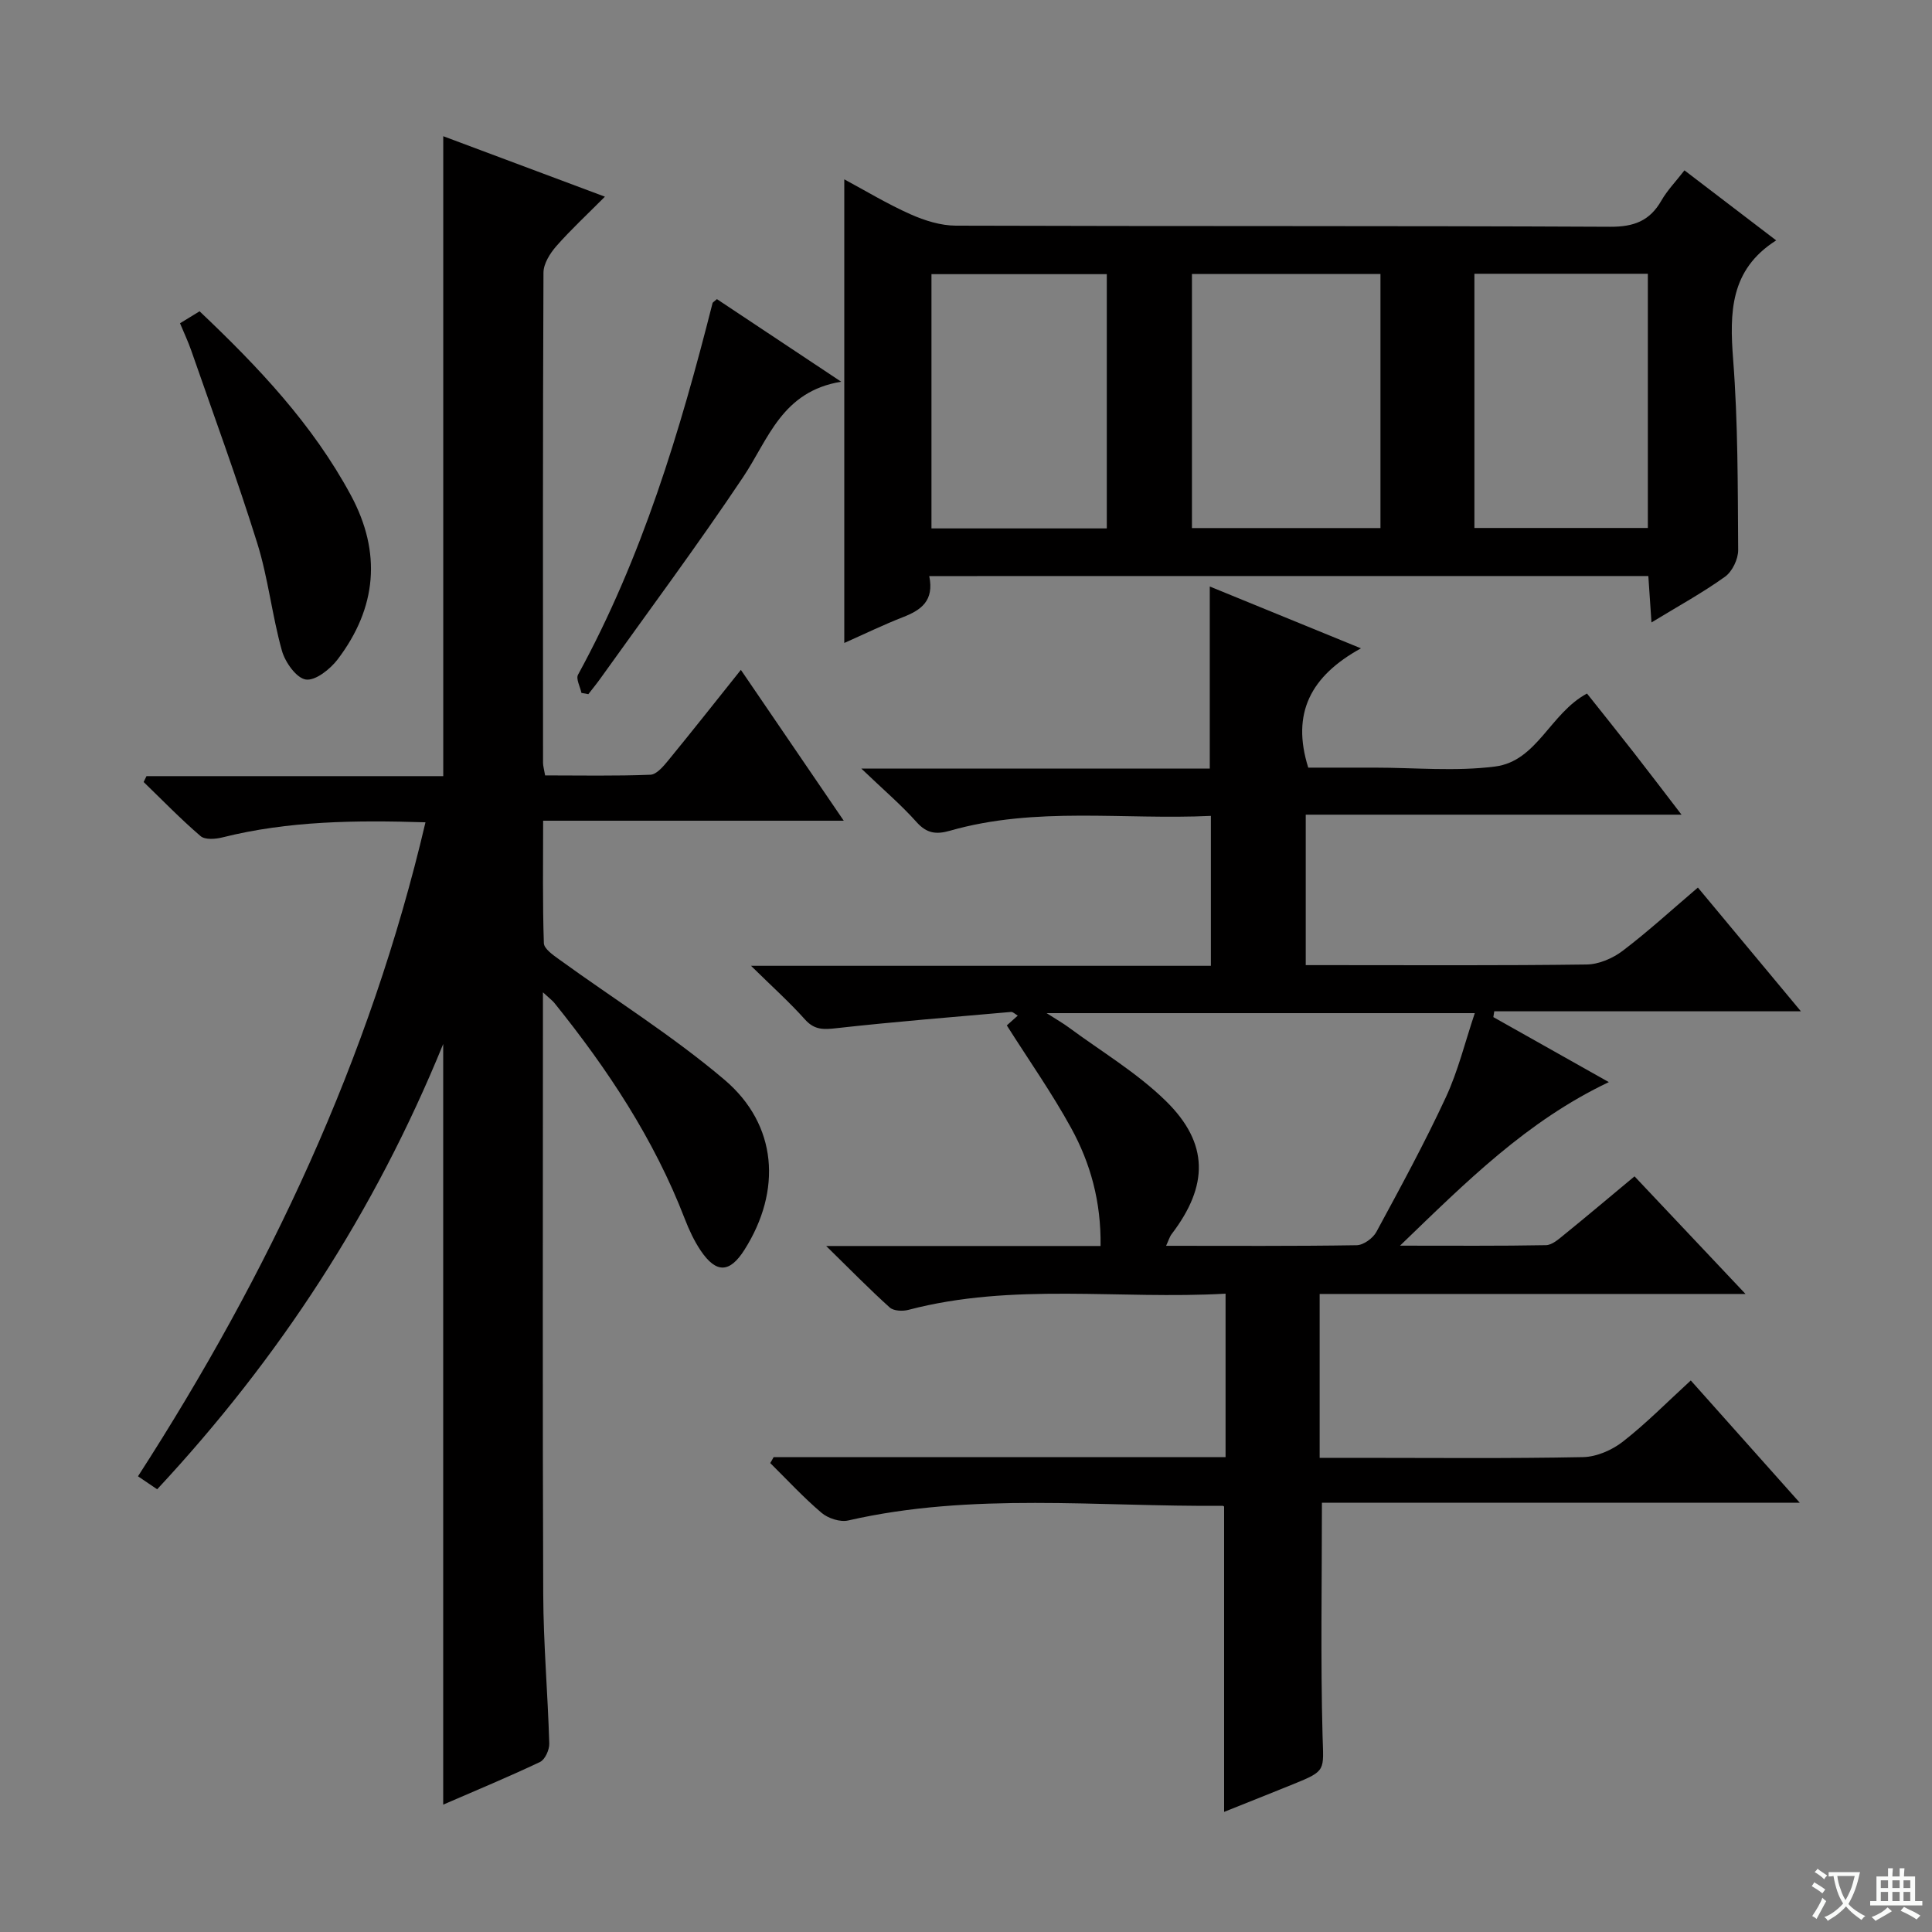
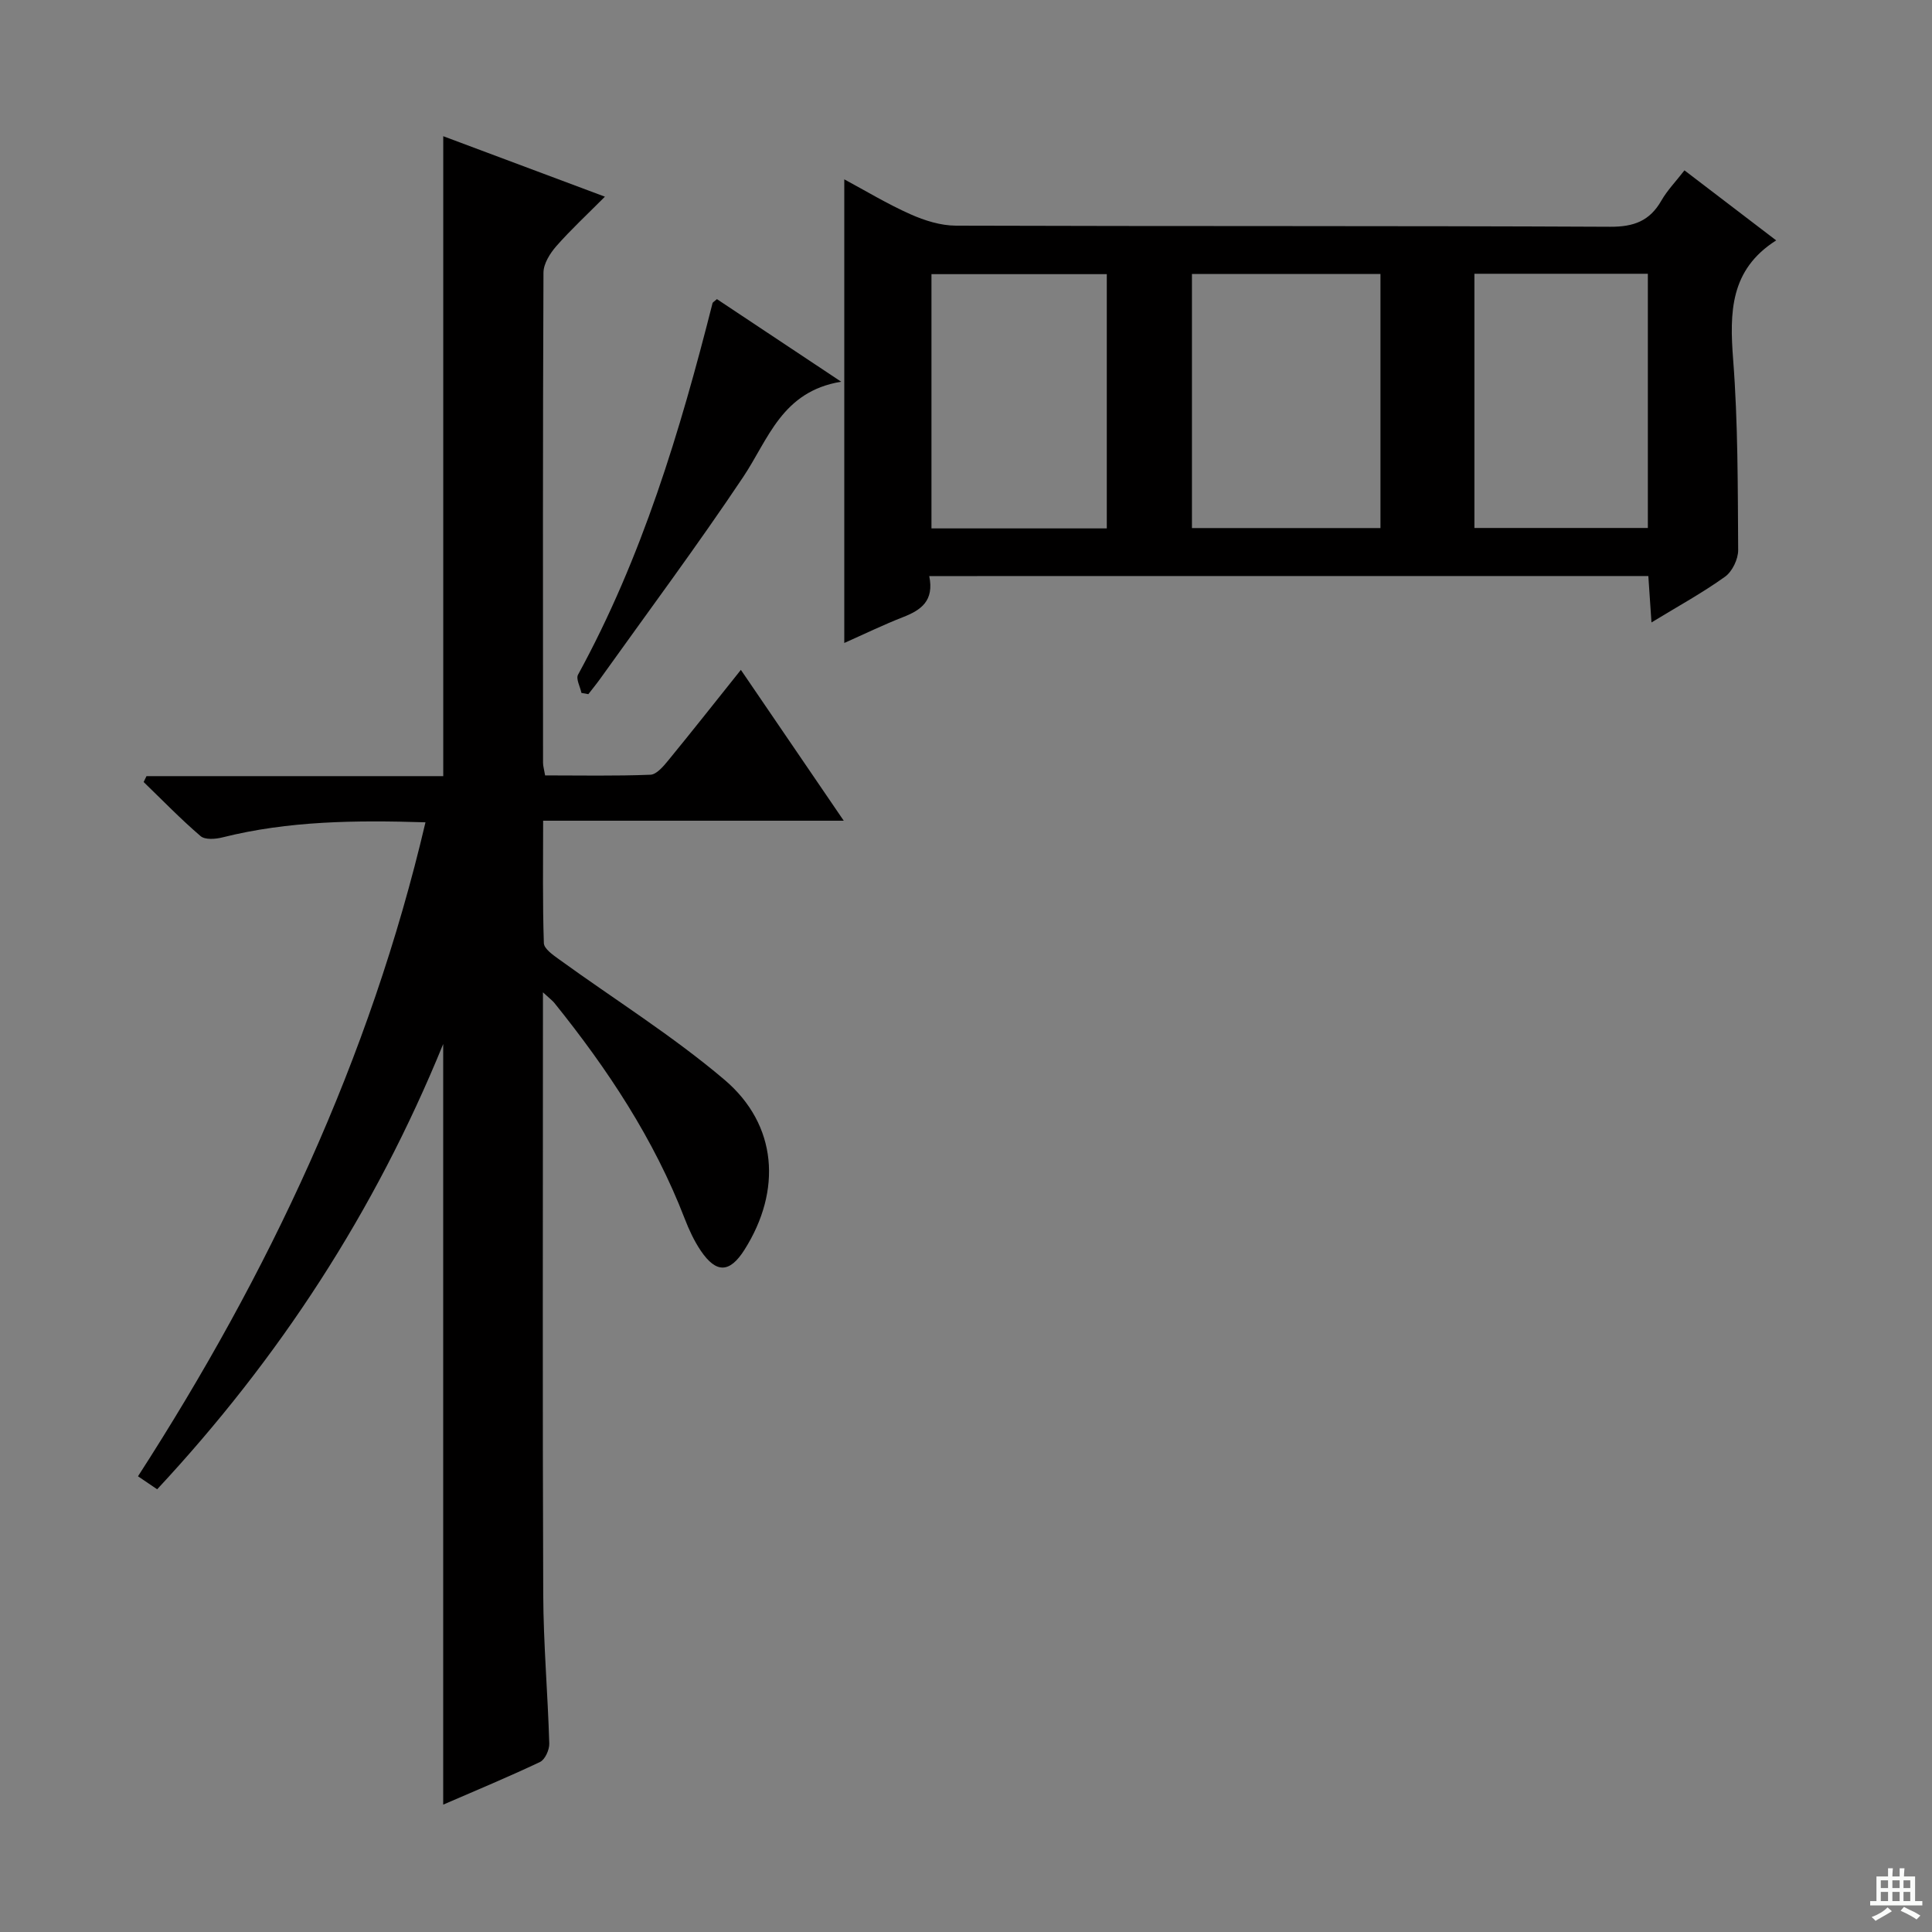
<svg xmlns="http://www.w3.org/2000/svg" enable-background="new 0 0 400 400" viewBox="0 0 400 400">
  <rect x="0" y="0" width="400" height="400" fill="#808080" stroke="none" />
-   <path d="m377.9 391.2c-.2.3-.4.5-.6.8-.7-.6-1.4-1-2.2-1.5.2-.3.4-.5.5-.8.6.4 1.4.8 2.3 1.5zm-1.8 6.1c-.2-.2-.5-.4-.9-.6.4-.6.8-1.2 1.2-1.9s.7-1.3.9-1.9c.3.3.5.5.8.7-.7 1.3-1.4 2.6-2 3.7zm2.2-9c-.3.3-.5.5-.6.8-.6-.6-1.3-1.1-2-1.5.3-.3.5-.5.6-.7.6.5 1.3.9 2 1.4zm.3.2v-.9h2 4.5c-.3 1.3-.6 2.5-1 3.6s-.9 2.1-1.4 3c.4.5 1 1 1.6 1.4s1.2.8 1.9 1.1c-.3.2-.5.4-.8.8-.4-.3-1-.7-1.6-1.2s-1.2-1.1-1.6-1.6c-.5.6-1.1 1.1-1.7 1.6s-1.4.9-2.1 1.4c-.1-.3-.3-.5-.7-.8.6-.2 1.2-.5 1.9-1s1.4-1.1 2-1.8c-.5-.8-.9-1.6-1.2-2.5s-.6-2-.8-3.2c-.4.1-.7.1-1 .1zm2.5 2.7c.3 1 .7 1.7 1 2.2.3-.5.6-1.1 1-2s.6-1.9.9-3h-3.2-.4c.1.9.3 1.8.7 2.8z" fill="#fafbfa" />
  <path d="m396.5 388.5v1.5 3.6h1.5v.9c-.4 0-1 0-1.7 0h-7.9c-.5 0-.9 0-1.2 0v-.9h1.3v-3.5c0-.7 0-1.2 0-1.6h2.4c0-.8 0-1.4 0-1.7h1c0 .3-.1.8-.1 1.7h1.5c0-.8 0-1.4 0-1.7h1c0 .3-.1.9-.1 1.7zm-8.2 9.2c-.2-.3-.5-.5-.8-.8.8-.3 1.4-.6 1.9-.9s1-.7 1.4-1.1c.3.3.6.5.9.8-1.6 1-2.8 1.6-3.4 2zm2.6-6.8v-1.6h-1.5v1.6zm0 2.7v-1.9h-1.5v1.9zm2.4-2.7v-1.6h-1.5v1.6zm0 2.7v-1.9h-1.5v1.9zm.2 2 .7-.8c.4.2.9.5 1.6.8s1.3.7 1.8 1c-.3.3-.5.5-.8.8-.4-.3-1.5-1-3.3-1.8zm2-4.7v-1.6h-1.4v1.6zm0 2.7v-1.9h-1.4v1.9z" fill="#fafbfa" />
  <g fill="#010000">
-     <path d="m160.17 301.68h93.57c0-11.31 0-22.22 0-33.84-22.01 1.25-44.01-2.34-65.65 3.35-1.2.32-3.07.24-3.88-.49-4.17-3.75-8.1-7.77-13.16-12.73h56.81c.13-9.14-2.08-17.12-6.09-24.42-3.98-7.26-8.78-14.07-13.32-21.25.47-.42 1.3-1.16 2.27-2.03-.59-.34-1.01-.79-1.38-.76-12.04 1.06-24.1 2.02-36.11 3.36-2.67.3-4.58.42-6.55-1.78-3.18-3.56-6.76-6.77-11.19-11.13h95.21c0-10.53 0-20.44 0-31.04-18.08.86-36.23-2.01-54.01 3.07-2.83.81-4.8.59-6.91-1.77-3.18-3.57-6.87-6.71-11.46-11.1h72.15c0-12.79 0-24.97 0-37.69 10.09 4.13 20 8.18 31.3 12.8-10.38 5.72-14.46 13.41-10.91 24.7h12.71 1c8.33 0 16.77.82 24.97-.23 8.7-1.11 11.38-11.01 19.03-15.11 3.11 3.92 6.4 8.01 9.63 12.15 3.18 4.07 6.29 8.18 9.94 12.93-26.2 0-51.83 0-77.8 0v31.15h4.65c17.83 0 35.67.11 53.49-.13 2.54-.03 5.44-1.28 7.5-2.85 5.29-4.02 10.21-8.53 15.55-13.08 6.9 8.28 13.66 16.41 21.33 25.62-21.96 0-42.72 0-63.49 0-.06.4-.13.8-.19 1.2 7.74 4.36 15.49 8.72 23.91 13.46-16.97 8.07-29.43 20.55-43.23 33.86 11.07 0 20.65.08 30.21-.1 1.27-.02 2.63-1.24 3.75-2.15 4.77-3.87 9.47-7.84 14.59-12.1 7.51 7.96 14.87 15.76 22.98 24.35-29.93 0-58.93 0-88.17 0v33.93h8.05c15.5 0 31 .16 46.49-.15 2.81-.06 6.02-1.46 8.27-3.23 4.82-3.76 9.14-8.17 14.03-12.64 7.41 8.32 14.58 16.35 22.57 25.32-33.67 0-66.43 0-98.94 0 0 16.62-.29 32.41.13 48.17.2 7.3.84 7.29-6.01 10.07-4.74 1.93-9.51 3.81-14.37 5.76 0-21.34 0-42.22 0-63.2 0 0-.14-.17-.28-.17-25.88.23-51.88-2.84-77.56 3.04-1.66.38-4.16-.44-5.51-1.59-3.75-3.18-7.11-6.83-10.62-10.3.25-.4.48-.81.7-1.23zm56.52-91.92c2.12 1.36 3.38 2.07 4.53 2.92 6.79 5.02 14.19 9.42 20.16 15.27 8.96 8.78 8.83 17.55 1.2 27.55-.44.58-.65 1.35-1.15 2.43 13.5 0 26.48.09 39.45-.12 1.41-.02 3.37-1.44 4.08-2.75 4.98-9.2 9.99-18.4 14.39-27.88 2.53-5.45 3.97-11.41 5.99-17.42-29.81 0-58.69 0-88.65 0z" />
    <path d="m112.41 205.45v6.65c0 39.33-.1 78.66.06 117.99.04 10.3.95 20.59 1.25 30.89.04 1.29-.87 3.31-1.9 3.81-6.57 3.12-13.31 5.91-20.06 8.84 0-52.43 0-104.48 0-157.48-14.2 34.82-33.98 65.09-59.22 92.19-1.39-.94-2.57-1.74-3.97-2.69 27.1-42.01 48.03-86.4 59.52-135.4-14.46-.45-28.36-.31-42.06 3.13-1.43.36-3.58.52-4.5-.27-4.11-3.52-7.89-7.43-11.79-11.2.2-.41.39-.82.59-1.22h61.44c0-44.51 0-88.37 0-132.49 10.63 3.98 21.61 8.09 33.47 12.52-3.66 3.68-7.03 6.8-10.05 10.23-1.31 1.49-2.66 3.64-2.67 5.49-.15 33.83-.11 67.66-.09 101.49 0 .64.2 1.28.43 2.61 7.27 0 14.55.15 21.8-.14 1.28-.05 2.7-1.75 3.7-2.97 4.95-6.04 9.79-12.18 15.03-18.74 7.06 10.35 13.9 20.38 21.3 31.23-21.19 0-41.4 0-62.24 0 0 8.79-.13 17.08.15 25.35.04 1.17 1.91 2.46 3.17 3.37 11.43 8.28 23.48 15.8 34.21 24.9 11.01 9.34 11.91 22.97 4.15 35.22-3.04 4.8-5.83 4.93-9.04.19-1.38-2.04-2.44-4.34-3.33-6.64-6.36-16.49-15.98-31-26.99-44.67-.4-.49-.94-.88-2.36-2.19z" />
    <path d="m192.39 119.27c1.06 5.15-1.72 7.05-5.43 8.5-4.14 1.62-8.15 3.57-12.16 5.35 0-32.06 0-63.86 0-95.99 4.37 2.35 8.9 5.09 13.7 7.23 2.92 1.3 6.25 2.35 9.4 2.36 45.16.15 90.32.01 135.48.23 4.91.02 8.18-1.21 10.59-5.42 1.22-2.13 2.99-3.95 4.78-6.26 6.2 4.74 12.25 9.35 18.99 14.5-9.6 6.09-9.65 14.97-8.91 24.69 1.01 13.09.95 26.27 1.04 39.42.01 1.88-1.22 4.45-2.72 5.52-4.67 3.35-9.75 6.13-15.23 9.47-.25-3.65-.44-6.55-.65-9.61-49.63.01-98.89.01-148.88.01zm93.42-9.94c0-17.77 0-35.02 0-52.6-13.05 0-25.92 0-39.03 0v52.6zm-56.66.07c0-17.89 0-35.25 0-52.64-12.36 0-24.27 0-36.3 0v52.64zm112.02-.09c0-17.82 0-35.16 0-52.63-12.17 0-23.91 0-35.91 0v52.63z" />
-     <path d="m37.27 66.93c1.51-.93 2.74-1.68 4.05-2.48 12.14 11.5 23.41 23.4 31.32 38.08 6.41 11.89 5.36 23.31-2.71 33.96-1.55 2.04-4.6 4.48-6.6 4.2-1.95-.28-4.29-3.57-4.96-5.96-2.05-7.32-2.84-15-5.1-22.24-4.19-13.42-9.06-26.64-13.68-39.93-.64-1.84-1.48-3.61-2.32-5.63z" />
-     <path d="m174.16 79.03c-12.29 2.01-15.04 11.87-20.3 19.74-9.49 14.19-19.7 27.91-29.63 41.81-.77 1.07-1.61 2.09-2.42 3.14-.48-.09-.95-.18-1.43-.26-.26-1.28-1.18-2.91-.7-3.78 13.25-24.22 21.12-50.37 27.85-76.94.03-.13.23-.22.9-.81 8.05 5.35 16.25 10.8 25.73 17.1z" />
+     <path d="m174.16 79.03c-12.29 2.01-15.04 11.87-20.3 19.74-9.49 14.19-19.7 27.91-29.63 41.81-.77 1.07-1.61 2.09-2.42 3.14-.48-.09-.95-.18-1.43-.26-.26-1.28-1.18-2.91-.7-3.78 13.25-24.22 21.12-50.37 27.85-76.94.03-.13.23-.22.9-.81 8.05 5.35 16.25 10.8 25.73 17.1" />
  </g>
</svg>